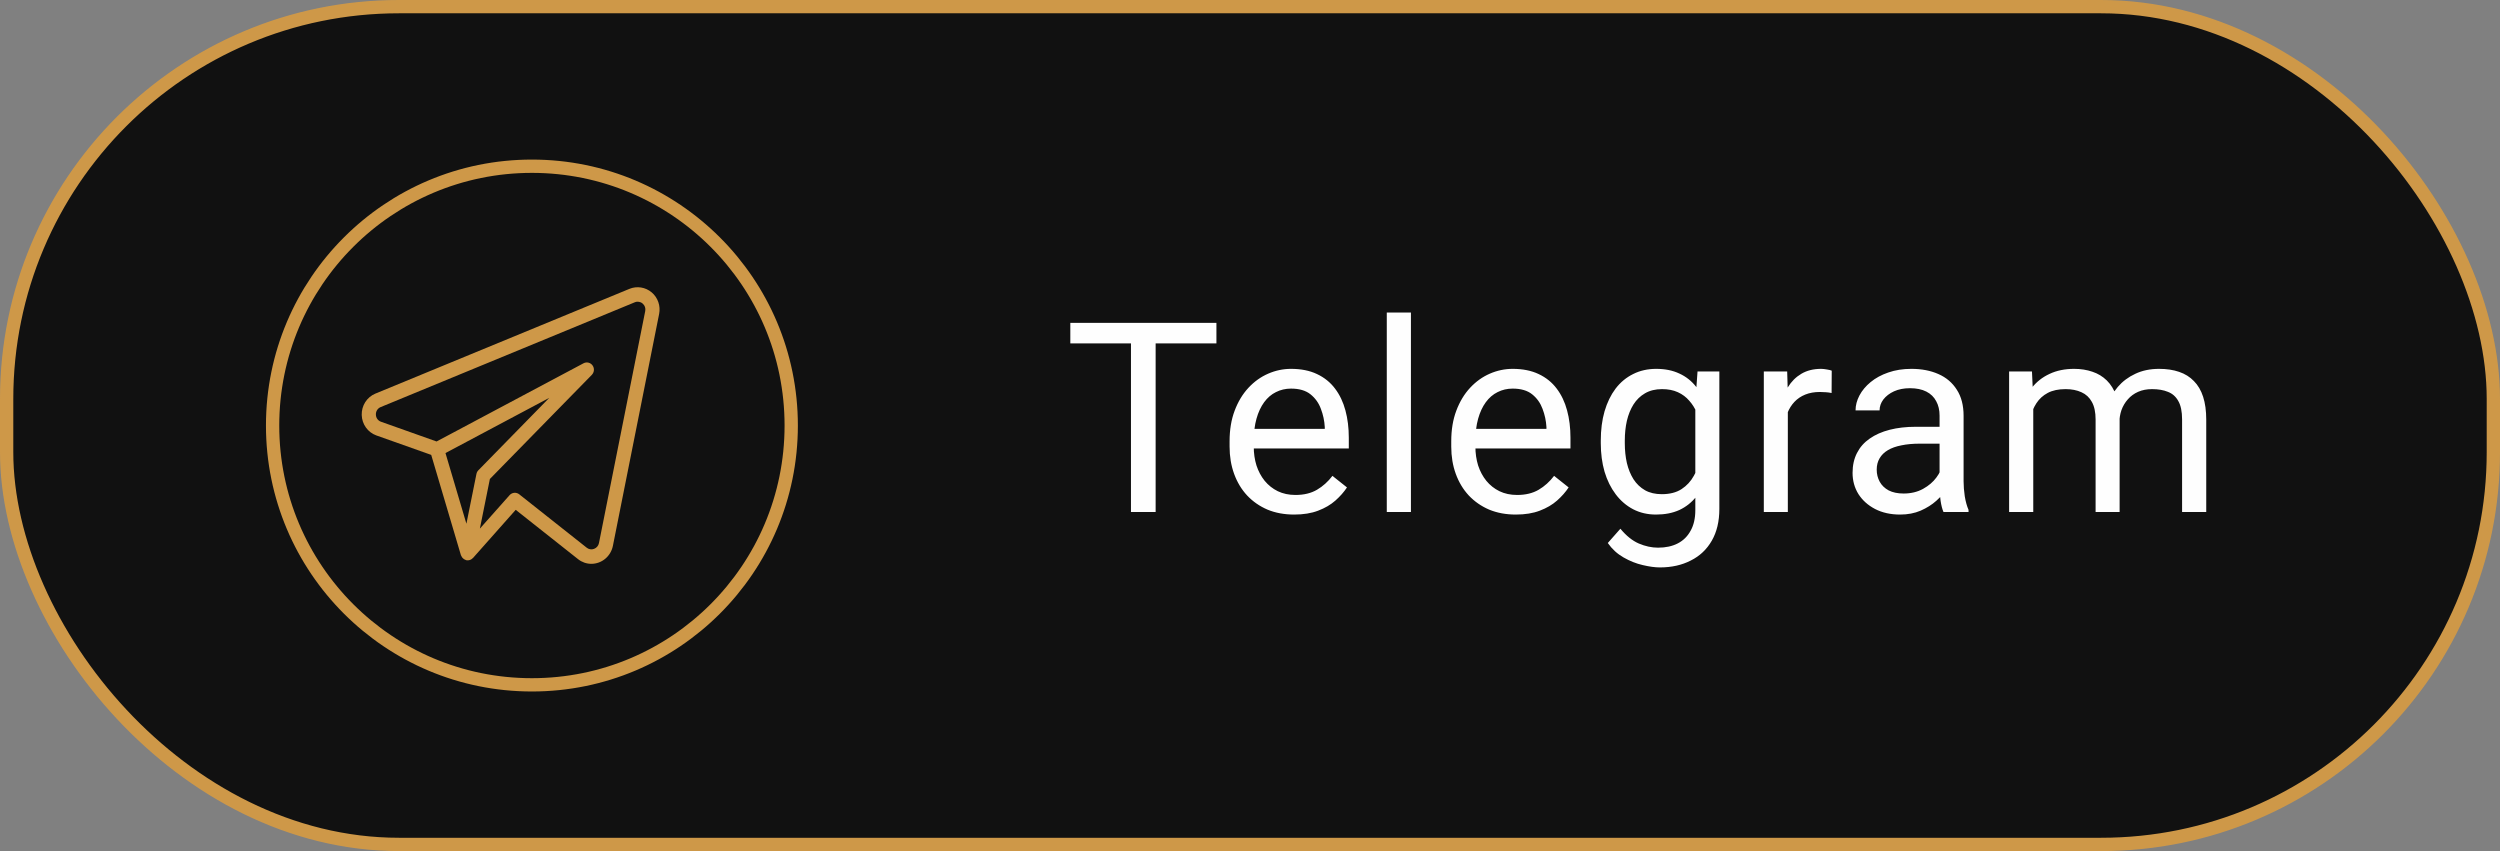
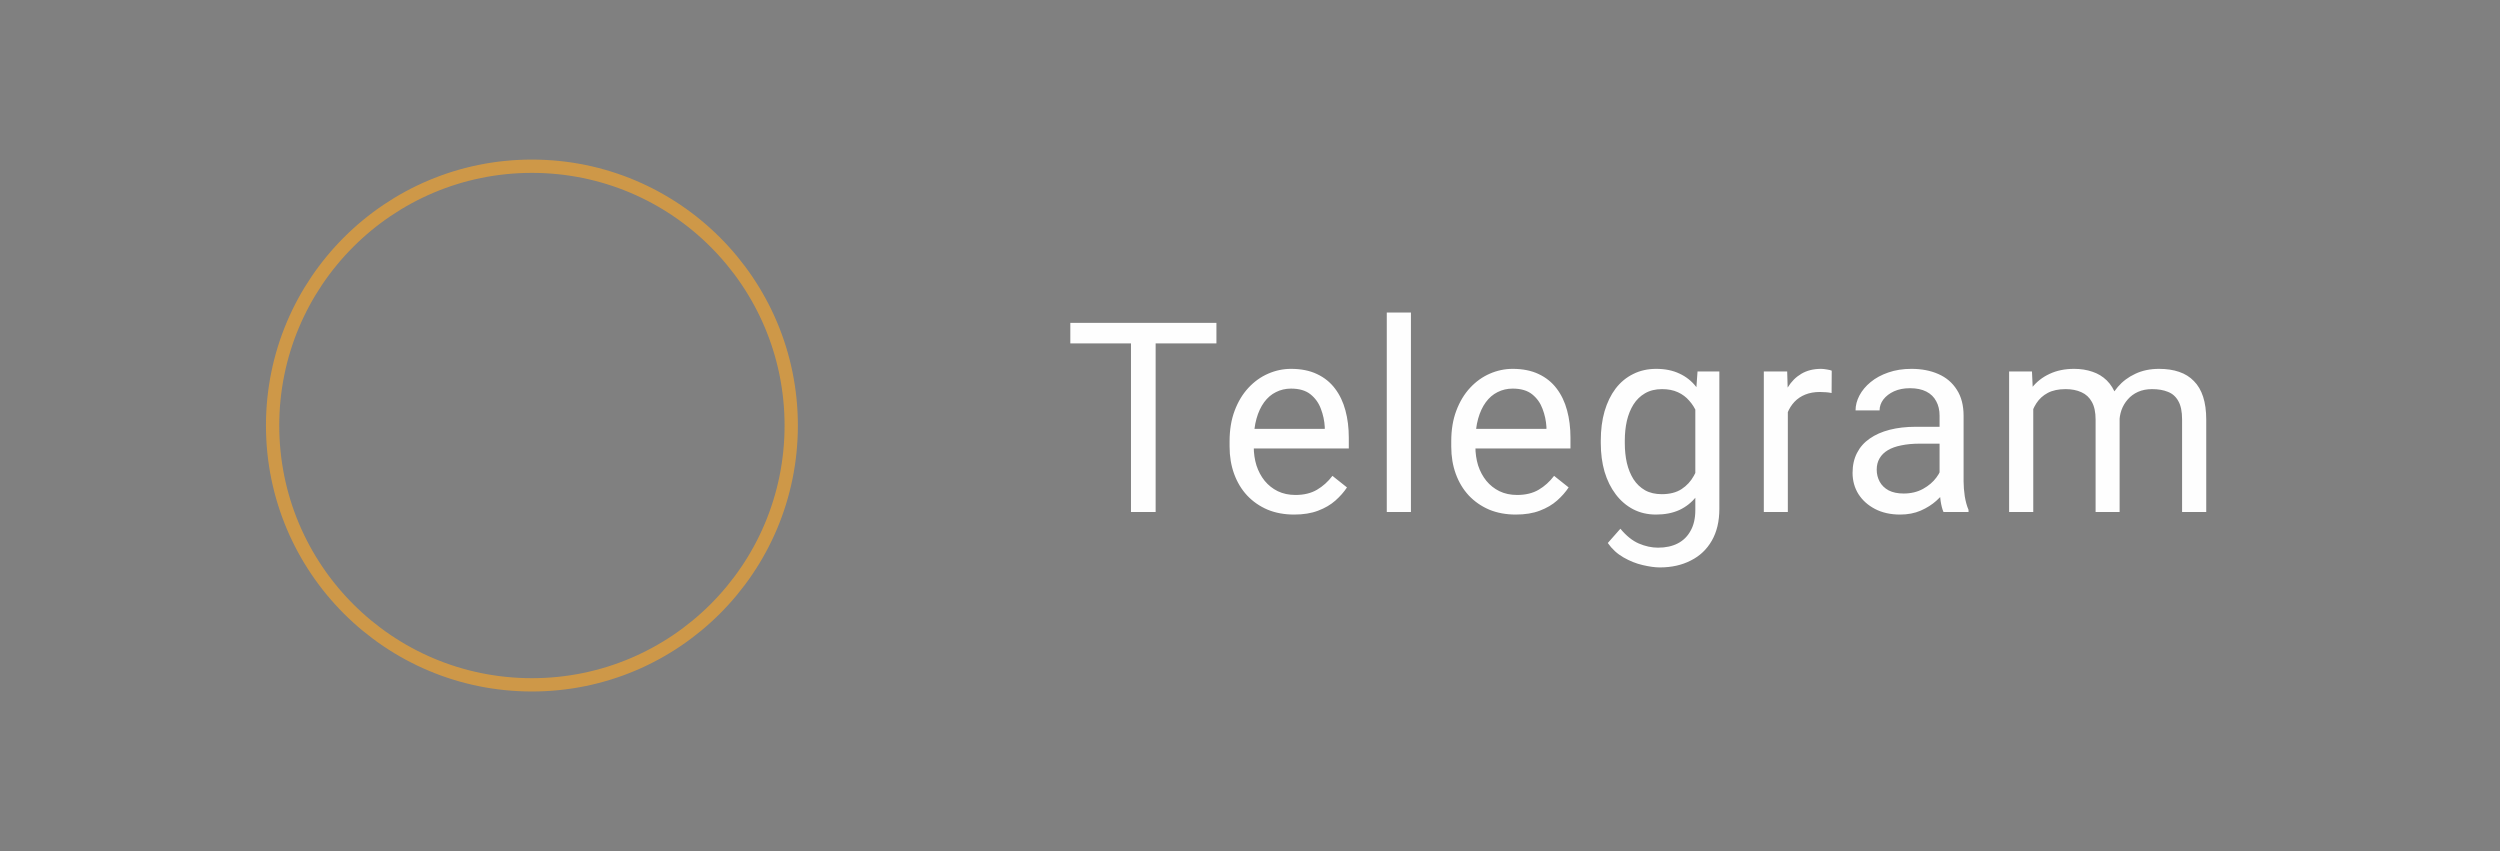
<svg xmlns="http://www.w3.org/2000/svg" width="188" height="64" viewBox="0 0 188 64" fill="none">
  <rect x="0" y="0" width="188" height="64" fill="#808080" stroke="none" />
-   <rect x="0.5" y="0.5" width="187" height="63" rx="29.5" fill="#111111" />
-   <rect x="0.5" y="0.5" width="187" height="63" rx="29.5" stroke="#CE9848" />
-   <path d="M49.008 21.989C48.778 21.794 48.501 21.666 48.206 21.62C47.91 21.573 47.608 21.608 47.331 21.723L28.22 29.603C27.911 29.733 27.648 29.955 27.466 30.241C27.284 30.527 27.192 30.863 27.201 31.204C27.21 31.545 27.32 31.875 27.517 32.15C27.714 32.425 27.988 32.633 28.303 32.745L32.427 34.208L34.662 41.754C34.666 41.769 34.68 41.779 34.686 41.793C34.709 41.853 34.743 41.908 34.785 41.956C34.85 42.03 34.934 42.084 35.026 42.112C35.037 42.116 35.045 42.126 35.055 42.128H35.062L35.065 42.129C35.147 42.148 35.233 42.143 35.313 42.116C35.322 42.114 35.331 42.114 35.34 42.111C35.417 42.083 35.487 42.038 35.544 41.978C35.55 41.97 35.561 41.969 35.567 41.963L38.781 38.339L43.471 42.049C43.756 42.276 44.107 42.4 44.468 42.4C45.251 42.4 45.927 41.84 46.088 41.058L49.567 23.607C49.626 23.31 49.605 23.003 49.507 22.718C49.408 22.433 49.236 22.18 49.008 21.988M35.828 35.64L35.074 39.385L33.5 34.07L41.303 29.919L35.973 35.365C35.899 35.44 35.848 35.536 35.828 35.64ZM45.042 40.839C45.022 40.938 44.978 41.03 44.913 41.106C44.848 41.182 44.765 41.24 44.672 41.274C44.581 41.31 44.483 41.321 44.387 41.306C44.291 41.291 44.2 41.251 44.124 41.189L39.044 37.17C38.937 37.086 38.804 37.046 38.67 37.059C38.537 37.071 38.413 37.134 38.322 37.235L36.086 39.753L36.839 36.019L44.507 28.186C44.597 28.094 44.651 27.972 44.661 27.842C44.671 27.713 44.635 27.584 44.559 27.479C44.484 27.375 44.375 27.301 44.251 27.271C44.127 27.241 43.997 27.258 43.884 27.317L32.83 33.199L28.652 31.715C28.541 31.677 28.445 31.606 28.376 31.51C28.307 31.413 28.269 31.298 28.267 31.179C28.262 31.058 28.293 30.94 28.357 30.838C28.421 30.737 28.514 30.659 28.623 30.614L47.731 22.734C47.829 22.691 47.937 22.678 48.042 22.694C48.147 22.711 48.246 22.757 48.327 22.828C48.407 22.894 48.468 22.982 48.502 23.082C48.536 23.181 48.543 23.289 48.521 23.392L45.042 40.839Z" fill="#CE9848" />
  <circle cx="40" cy="32" r="19.5" stroke="#CE9848" />
  <path d="M86.904 24.281V38.5H85.049V24.281H86.904ZM91.475 24.281V25.824H80.488V24.281H91.475ZM97.319 38.695C96.583 38.695 95.916 38.572 95.317 38.324C94.724 38.07 94.213 37.715 93.784 37.26C93.36 36.804 93.035 36.264 92.807 35.639C92.579 35.014 92.465 34.33 92.465 33.588V33.178C92.465 32.318 92.592 31.553 92.846 30.883C93.1 30.206 93.445 29.633 93.881 29.164C94.317 28.695 94.812 28.34 95.366 28.1C95.919 27.859 96.492 27.738 97.084 27.738C97.84 27.738 98.491 27.869 99.037 28.129C99.591 28.389 100.043 28.754 100.395 29.223C100.746 29.685 101.007 30.232 101.176 30.863C101.345 31.488 101.43 32.172 101.43 32.914V33.725H93.54V32.25H99.623V32.113C99.597 31.645 99.5 31.189 99.331 30.746C99.168 30.303 98.907 29.939 98.549 29.652C98.191 29.366 97.703 29.223 97.084 29.223C96.674 29.223 96.297 29.311 95.952 29.486C95.606 29.656 95.31 29.91 95.063 30.248C94.816 30.587 94.623 31 94.487 31.488C94.35 31.977 94.282 32.54 94.282 33.178V33.588C94.282 34.089 94.35 34.561 94.487 35.004C94.63 35.44 94.835 35.824 95.102 36.156C95.375 36.488 95.704 36.749 96.088 36.938C96.479 37.126 96.922 37.221 97.416 37.221C98.054 37.221 98.595 37.09 99.037 36.83C99.48 36.57 99.868 36.221 100.2 35.785L101.293 36.654C101.065 36.999 100.776 37.328 100.424 37.641C100.073 37.953 99.64 38.207 99.125 38.402C98.618 38.598 98.015 38.695 97.319 38.695ZM106.102 23.5V38.5H104.286V23.5H106.102ZM113.987 38.695C113.252 38.695 112.585 38.572 111.986 38.324C111.393 38.07 110.882 37.715 110.452 37.26C110.029 36.804 109.704 36.264 109.476 35.639C109.248 35.014 109.134 34.33 109.134 33.588V33.178C109.134 32.318 109.261 31.553 109.515 30.883C109.769 30.206 110.114 29.633 110.55 29.164C110.986 28.695 111.481 28.34 112.034 28.1C112.588 27.859 113.161 27.738 113.753 27.738C114.508 27.738 115.159 27.869 115.706 28.129C116.26 28.389 116.712 28.754 117.064 29.223C117.415 29.685 117.676 30.232 117.845 30.863C118.014 31.488 118.099 32.172 118.099 32.914V33.725H110.208V32.25H116.292V32.113C116.266 31.645 116.168 31.189 115.999 30.746C115.836 30.303 115.576 29.939 115.218 29.652C114.86 29.366 114.372 29.223 113.753 29.223C113.343 29.223 112.965 29.311 112.62 29.486C112.275 29.656 111.979 29.91 111.732 30.248C111.484 30.587 111.292 31 111.155 31.488C111.019 31.977 110.95 32.54 110.95 33.178V33.588C110.95 34.089 111.019 34.561 111.155 35.004C111.299 35.44 111.504 35.824 111.771 36.156C112.044 36.488 112.373 36.749 112.757 36.938C113.148 37.126 113.59 37.221 114.085 37.221C114.723 37.221 115.264 37.09 115.706 36.83C116.149 36.57 116.536 36.221 116.868 35.785L117.962 36.654C117.734 36.999 117.445 37.328 117.093 37.641C116.741 37.953 116.308 38.207 115.794 38.402C115.286 38.598 114.684 38.695 113.987 38.695ZM127.654 27.934H129.295V38.275C129.295 39.206 129.106 40.001 128.728 40.658C128.351 41.316 127.823 41.814 127.146 42.152C126.476 42.497 125.701 42.67 124.822 42.67C124.457 42.67 124.028 42.611 123.533 42.494C123.045 42.383 122.563 42.191 122.088 41.918C121.619 41.651 121.225 41.29 120.906 40.834L121.853 39.76C122.296 40.294 122.758 40.665 123.24 40.873C123.728 41.081 124.21 41.185 124.685 41.185C125.258 41.185 125.753 41.078 126.17 40.863C126.586 40.648 126.908 40.329 127.136 39.906C127.371 39.49 127.488 38.975 127.488 38.363V30.258L127.654 27.934ZM120.379 33.334V33.129C120.379 32.322 120.473 31.589 120.662 30.932C120.857 30.268 121.134 29.698 121.492 29.223C121.856 28.747 122.296 28.383 122.81 28.129C123.324 27.869 123.904 27.738 124.548 27.738C125.213 27.738 125.792 27.855 126.287 28.09C126.788 28.318 127.211 28.653 127.556 29.096C127.908 29.532 128.185 30.059 128.386 30.678C128.588 31.296 128.728 31.996 128.806 32.777V33.676C128.735 34.45 128.595 35.147 128.386 35.766C128.185 36.384 127.908 36.911 127.556 37.348C127.211 37.784 126.788 38.119 126.287 38.353C125.785 38.581 125.199 38.695 124.529 38.695C123.897 38.695 123.324 38.562 122.81 38.295C122.302 38.028 121.866 37.654 121.502 37.172C121.137 36.69 120.857 36.124 120.662 35.473C120.473 34.815 120.379 34.102 120.379 33.334ZM122.185 33.129V33.334C122.185 33.861 122.237 34.356 122.341 34.818C122.452 35.281 122.618 35.688 122.839 36.039C123.067 36.391 123.357 36.667 123.709 36.869C124.06 37.065 124.48 37.162 124.968 37.162C125.567 37.162 126.062 37.035 126.453 36.781C126.843 36.527 127.153 36.192 127.38 35.775C127.615 35.359 127.797 34.906 127.927 34.418V32.065C127.856 31.706 127.745 31.361 127.595 31.029C127.452 30.691 127.263 30.391 127.029 30.131C126.801 29.864 126.518 29.652 126.179 29.496C125.841 29.34 125.444 29.262 124.988 29.262C124.493 29.262 124.067 29.366 123.709 29.574C123.357 29.776 123.067 30.056 122.839 30.414C122.618 30.766 122.452 31.176 122.341 31.645C122.237 32.107 122.185 32.602 122.185 33.129ZM134.445 29.594V38.5H132.639V27.934H134.396L134.445 29.594ZM137.746 27.875L137.736 29.555C137.587 29.522 137.443 29.503 137.307 29.496C137.176 29.483 137.027 29.477 136.857 29.477C136.441 29.477 136.073 29.542 135.754 29.672C135.435 29.802 135.165 29.984 134.943 30.219C134.722 30.453 134.546 30.733 134.416 31.059C134.292 31.378 134.211 31.729 134.172 32.113L133.664 32.406C133.664 31.768 133.726 31.169 133.85 30.609C133.98 30.049 134.178 29.555 134.445 29.125C134.712 28.689 135.051 28.35 135.461 28.109C135.878 27.862 136.372 27.738 136.945 27.738C137.076 27.738 137.225 27.755 137.395 27.787C137.564 27.813 137.681 27.842 137.746 27.875ZM145.856 36.693V31.254C145.856 30.837 145.771 30.476 145.602 30.17C145.439 29.857 145.192 29.616 144.86 29.447C144.528 29.278 144.118 29.193 143.629 29.193C143.174 29.193 142.773 29.271 142.428 29.428C142.09 29.584 141.823 29.789 141.627 30.043C141.439 30.297 141.344 30.57 141.344 30.863H139.537C139.537 30.486 139.635 30.111 139.83 29.74C140.026 29.369 140.306 29.034 140.67 28.734C141.041 28.428 141.484 28.188 141.998 28.012C142.519 27.829 143.099 27.738 143.737 27.738C144.505 27.738 145.182 27.869 145.768 28.129C146.36 28.389 146.823 28.783 147.155 29.311C147.493 29.831 147.662 30.486 147.662 31.273V36.195C147.662 36.547 147.692 36.921 147.75 37.318C147.815 37.715 147.91 38.057 148.034 38.344V38.5H146.149C146.058 38.292 145.986 38.015 145.934 37.67C145.882 37.318 145.856 36.993 145.856 36.693ZM146.168 32.094L146.188 33.363H144.362C143.847 33.363 143.388 33.406 142.985 33.49C142.581 33.568 142.243 33.689 141.969 33.852C141.696 34.014 141.487 34.219 141.344 34.467C141.201 34.708 141.129 34.991 141.129 35.316C141.129 35.648 141.204 35.951 141.354 36.225C141.504 36.498 141.728 36.716 142.028 36.879C142.334 37.035 142.708 37.113 143.151 37.113C143.704 37.113 144.192 36.996 144.616 36.762C145.039 36.527 145.374 36.241 145.621 35.902C145.875 35.564 146.012 35.235 146.032 34.916L146.803 35.785C146.758 36.059 146.634 36.361 146.432 36.693C146.23 37.025 145.96 37.344 145.621 37.65C145.289 37.95 144.892 38.2 144.43 38.402C143.974 38.598 143.46 38.695 142.887 38.695C142.171 38.695 141.543 38.555 141.002 38.275C140.468 37.995 140.052 37.621 139.752 37.152C139.459 36.677 139.313 36.147 139.313 35.56C139.313 34.994 139.424 34.496 139.645 34.066C139.866 33.63 140.185 33.269 140.602 32.982C141.019 32.69 141.52 32.468 142.106 32.318C142.692 32.169 143.346 32.094 144.069 32.094H146.168ZM152.901 30.033V38.5H151.085V27.934H152.804L152.901 30.033ZM152.53 32.816L151.69 32.787C151.697 32.065 151.791 31.397 151.973 30.785C152.156 30.167 152.426 29.63 152.784 29.174C153.142 28.718 153.588 28.366 154.122 28.119C154.656 27.865 155.274 27.738 155.977 27.738C156.472 27.738 156.928 27.81 157.345 27.953C157.761 28.09 158.123 28.308 158.429 28.607C158.735 28.907 158.972 29.291 159.141 29.76C159.311 30.229 159.395 30.795 159.395 31.459V38.5H157.589V31.547C157.589 30.994 157.494 30.551 157.305 30.219C157.123 29.887 156.863 29.646 156.524 29.496C156.186 29.34 155.789 29.262 155.333 29.262C154.799 29.262 154.353 29.356 153.995 29.545C153.637 29.734 153.35 29.994 153.136 30.326C152.921 30.658 152.764 31.039 152.667 31.469C152.576 31.892 152.53 32.341 152.53 32.816ZM159.376 31.82L158.165 32.191C158.171 31.612 158.266 31.055 158.448 30.521C158.637 29.988 158.907 29.512 159.259 29.096C159.617 28.679 160.056 28.35 160.577 28.109C161.098 27.862 161.693 27.738 162.364 27.738C162.93 27.738 163.432 27.813 163.868 27.963C164.311 28.113 164.682 28.344 164.981 28.656C165.287 28.962 165.518 29.356 165.675 29.838C165.831 30.32 165.909 30.893 165.909 31.557V38.5H164.093V31.537C164.093 30.945 163.998 30.486 163.809 30.16C163.627 29.828 163.367 29.597 163.028 29.467C162.696 29.33 162.299 29.262 161.837 29.262C161.44 29.262 161.088 29.33 160.782 29.467C160.476 29.604 160.219 29.792 160.011 30.033C159.802 30.268 159.643 30.538 159.532 30.844C159.428 31.15 159.376 31.475 159.376 31.82Z" fill="#FEFEFE" />
</svg>